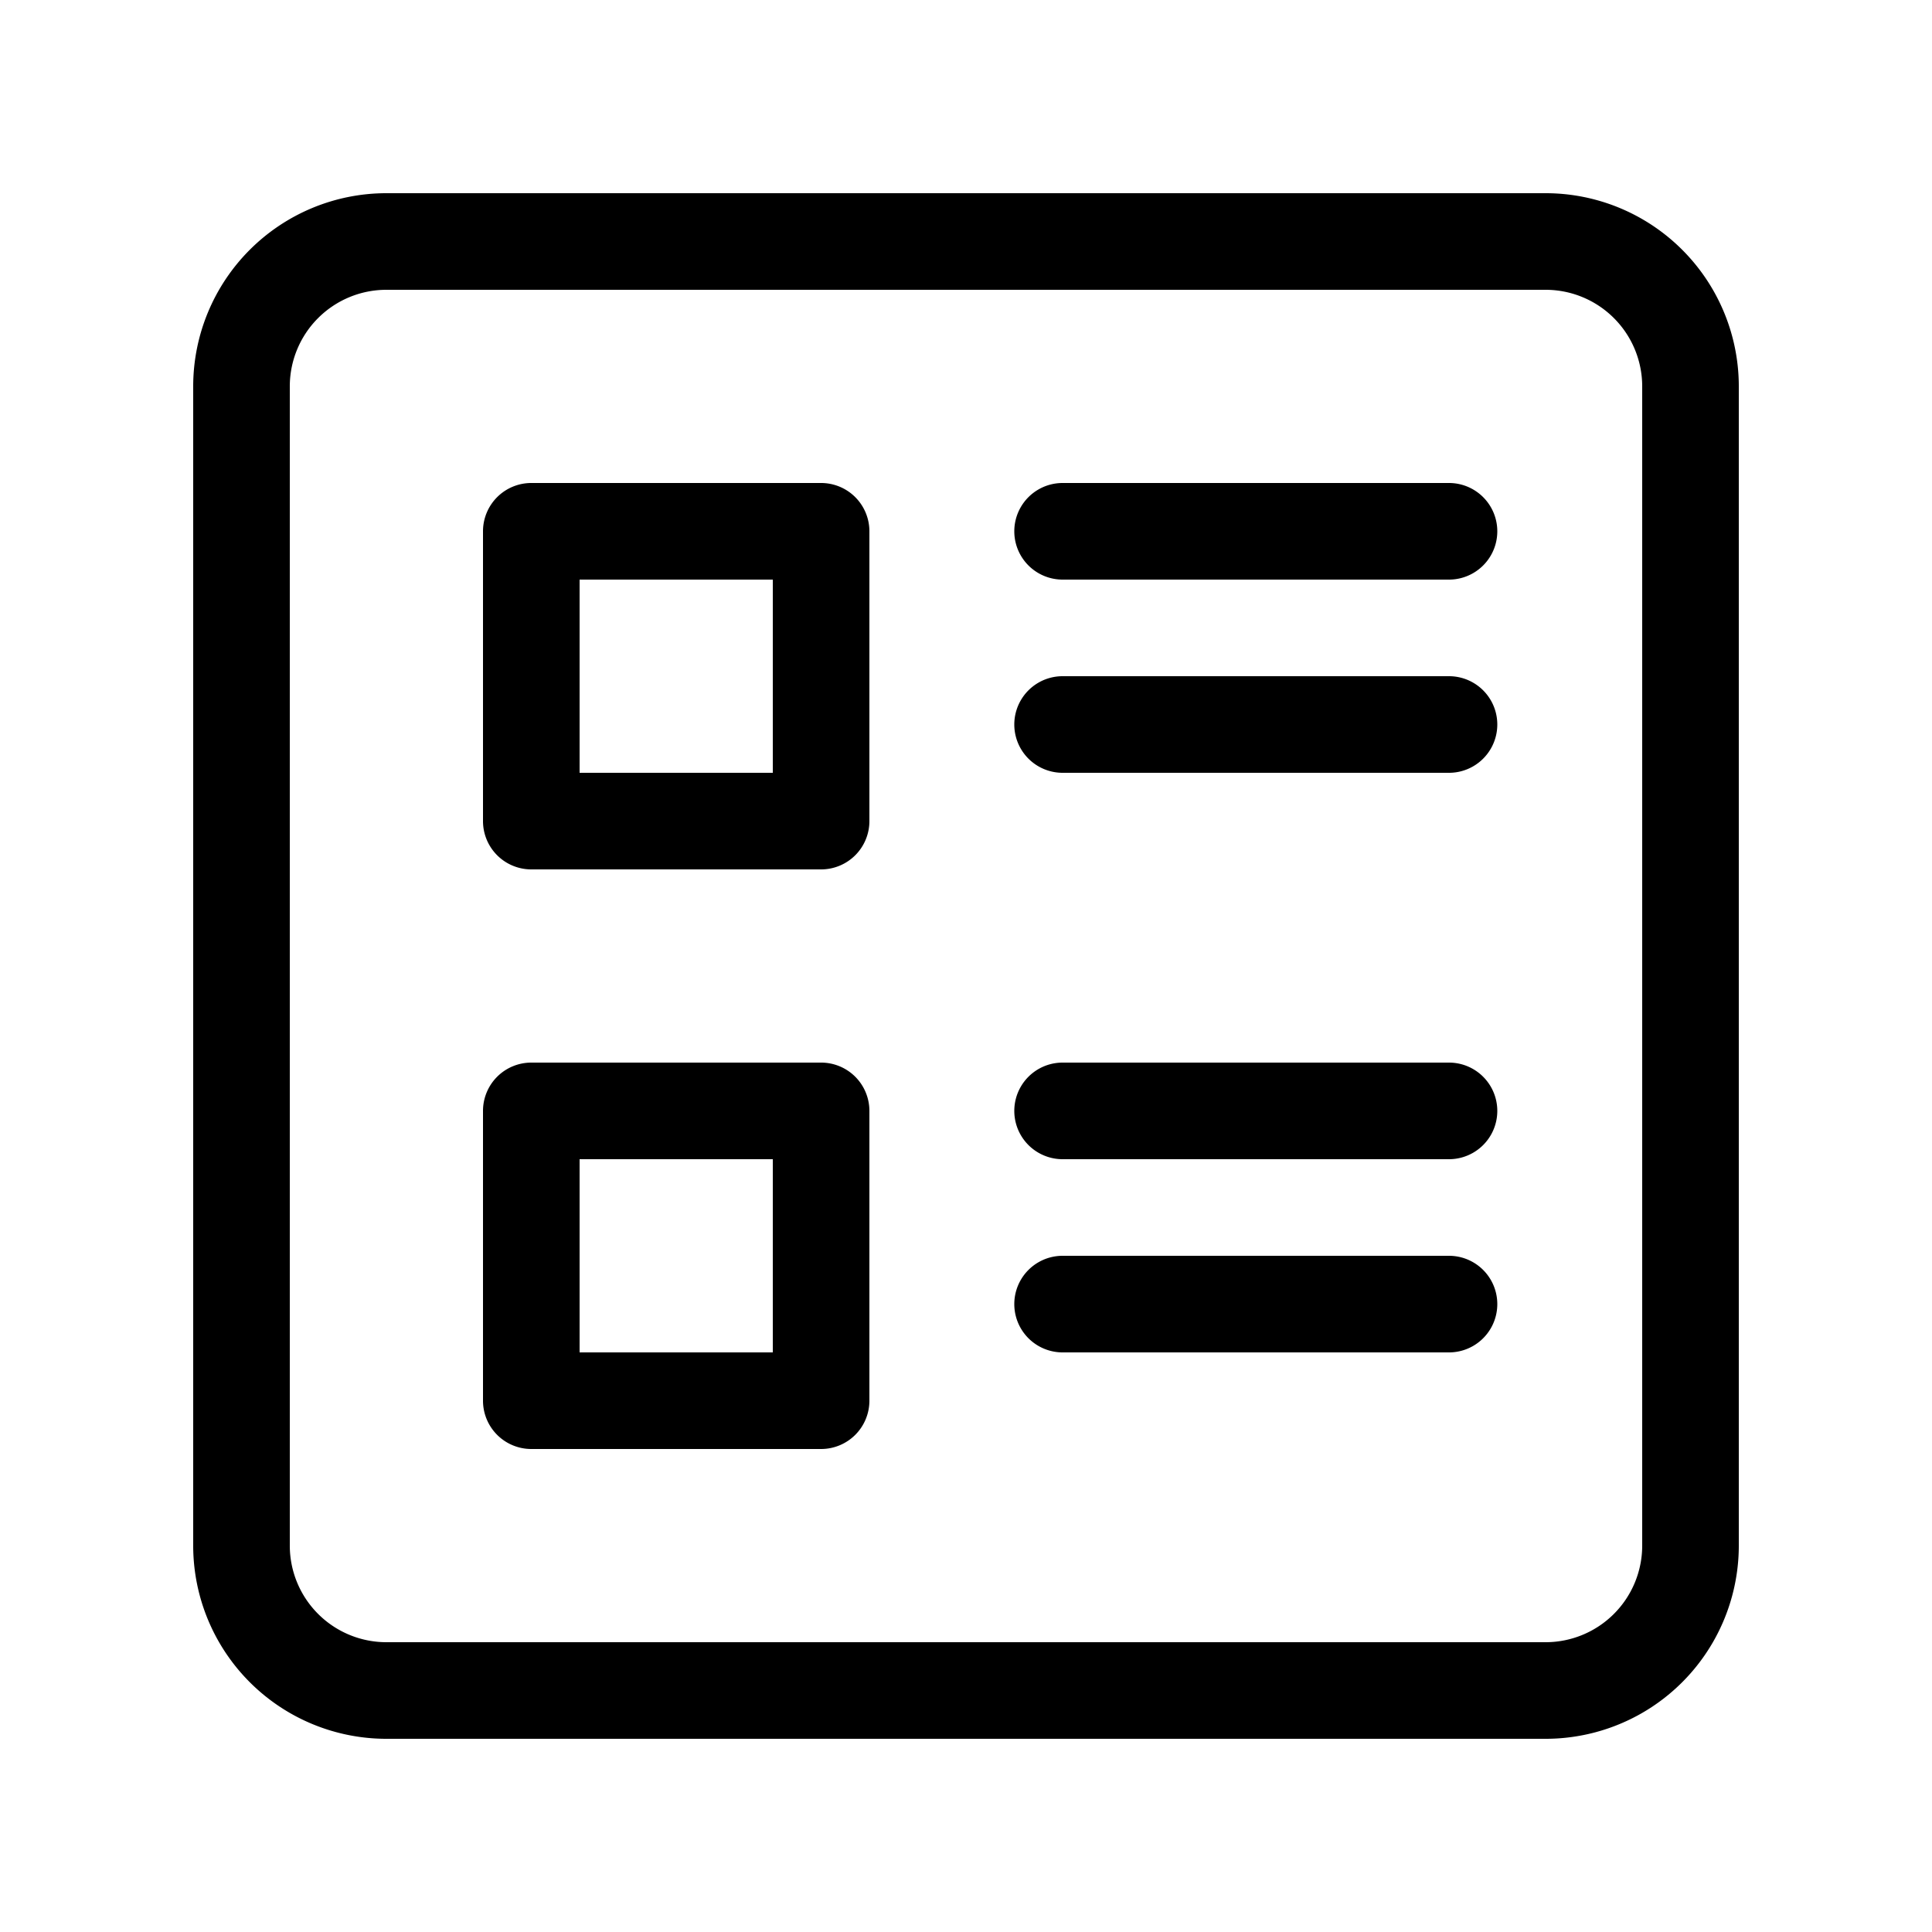
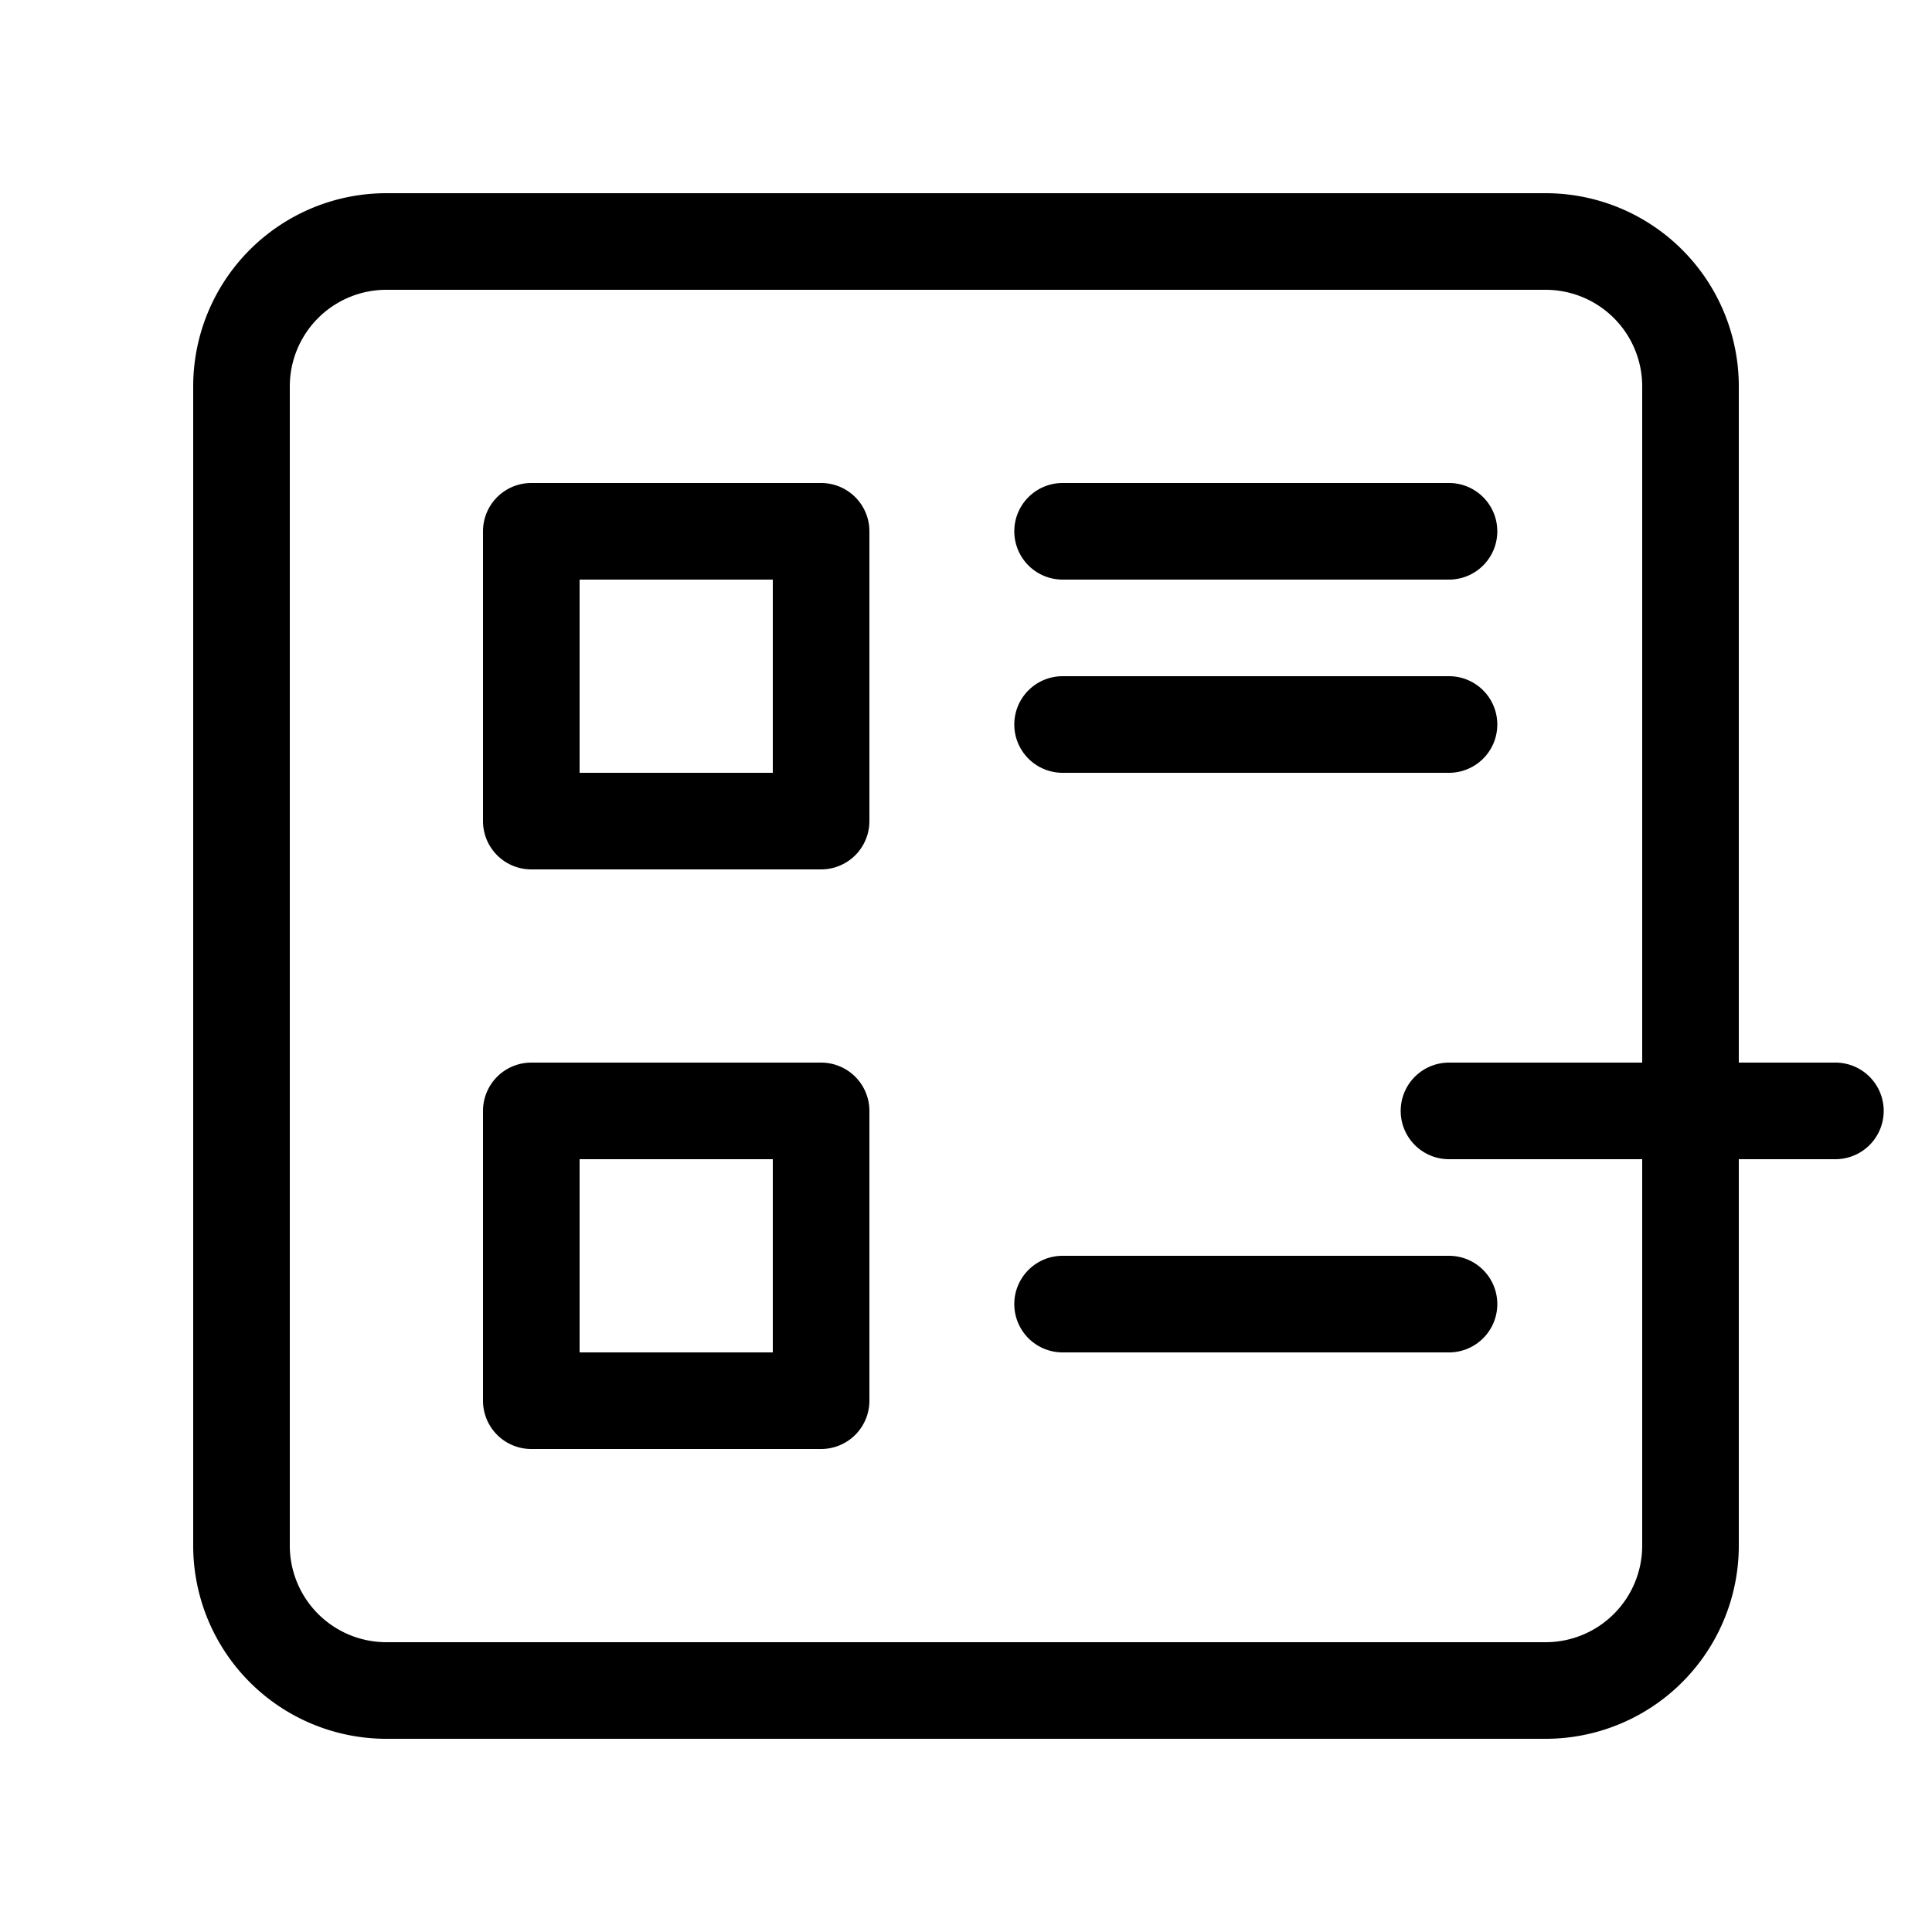
<svg xmlns="http://www.w3.org/2000/svg" viewBox="0 0 20 20">
  <title>open_tasks</title>
  <g>
-     <rect width="20" height="20" fill="none" />
-     <path d="M16,2H4A2,2,0,0,0,2,4V16a2,2,0,0,0,2,2H16a2,2,0,0,0,2-2V4a2,2,0,0,0-2-2ZM4,17a1,1,0,0,1-1-1V4A1,1,0,0,1,4,3H16a1,1,0,0,1,1,1V16a1,1,0,0,1-1,1ZM15,5H11a.5.5,0,0,0,0,1h4a.5.5,0,0,0,0-1ZM8.5,5h-3a.5.5,0,0,0-.5.5v3a.5.5,0,0,0,.5.5h3A.5.5,0,0,0,9,8.5v-3A.5.5,0,0,0,8.5,5ZM6,8V6H8V8Zm9-1H11a.5.5,0,0,0,0,1h4a.5.5,0,0,0,0-1Zm0,4H11a.5.5,0,0,0,0,1h4a.5.5,0,0,0,0-1ZM8.5,11h-3a.5.5,0,0,0-.5.5v3a.5.5,0,0,0,.5.5h3a.5.5,0,0,0,.5-.5v-3a.5.5,0,0,0-.5-.5ZM6,14V12H8v2Zm9-1H11a.5.5,0,0,0,0,1h4a.5.5,0,0,0,0-1Z" />
+     <path d="M16,2H4A2,2,0,0,0,2,4V16a2,2,0,0,0,2,2H16a2,2,0,0,0,2-2V4a2,2,0,0,0-2-2ZM4,17a1,1,0,0,1-1-1V4A1,1,0,0,1,4,3H16a1,1,0,0,1,1,1V16a1,1,0,0,1-1,1ZM15,5H11a.5.5,0,0,0,0,1h4a.5.5,0,0,0,0-1ZM8.5,5h-3a.5.5,0,0,0-.5.5v3a.5.5,0,0,0,.5.5h3A.5.5,0,0,0,9,8.5v-3A.5.5,0,0,0,8.5,5ZM6,8V6H8V8Zm9-1H11a.5.5,0,0,0,0,1h4a.5.5,0,0,0,0-1Zm0,4a.5.5,0,0,0,0,1h4a.5.5,0,0,0,0-1ZM8.5,11h-3a.5.5,0,0,0-.5.5v3a.5.5,0,0,0,.5.5h3a.5.5,0,0,0,.5-.5v-3a.5.5,0,0,0-.5-.5ZM6,14V12H8v2Zm9-1H11a.5.5,0,0,0,0,1h4a.5.5,0,0,0,0-1Z" />
  </g>
</svg>